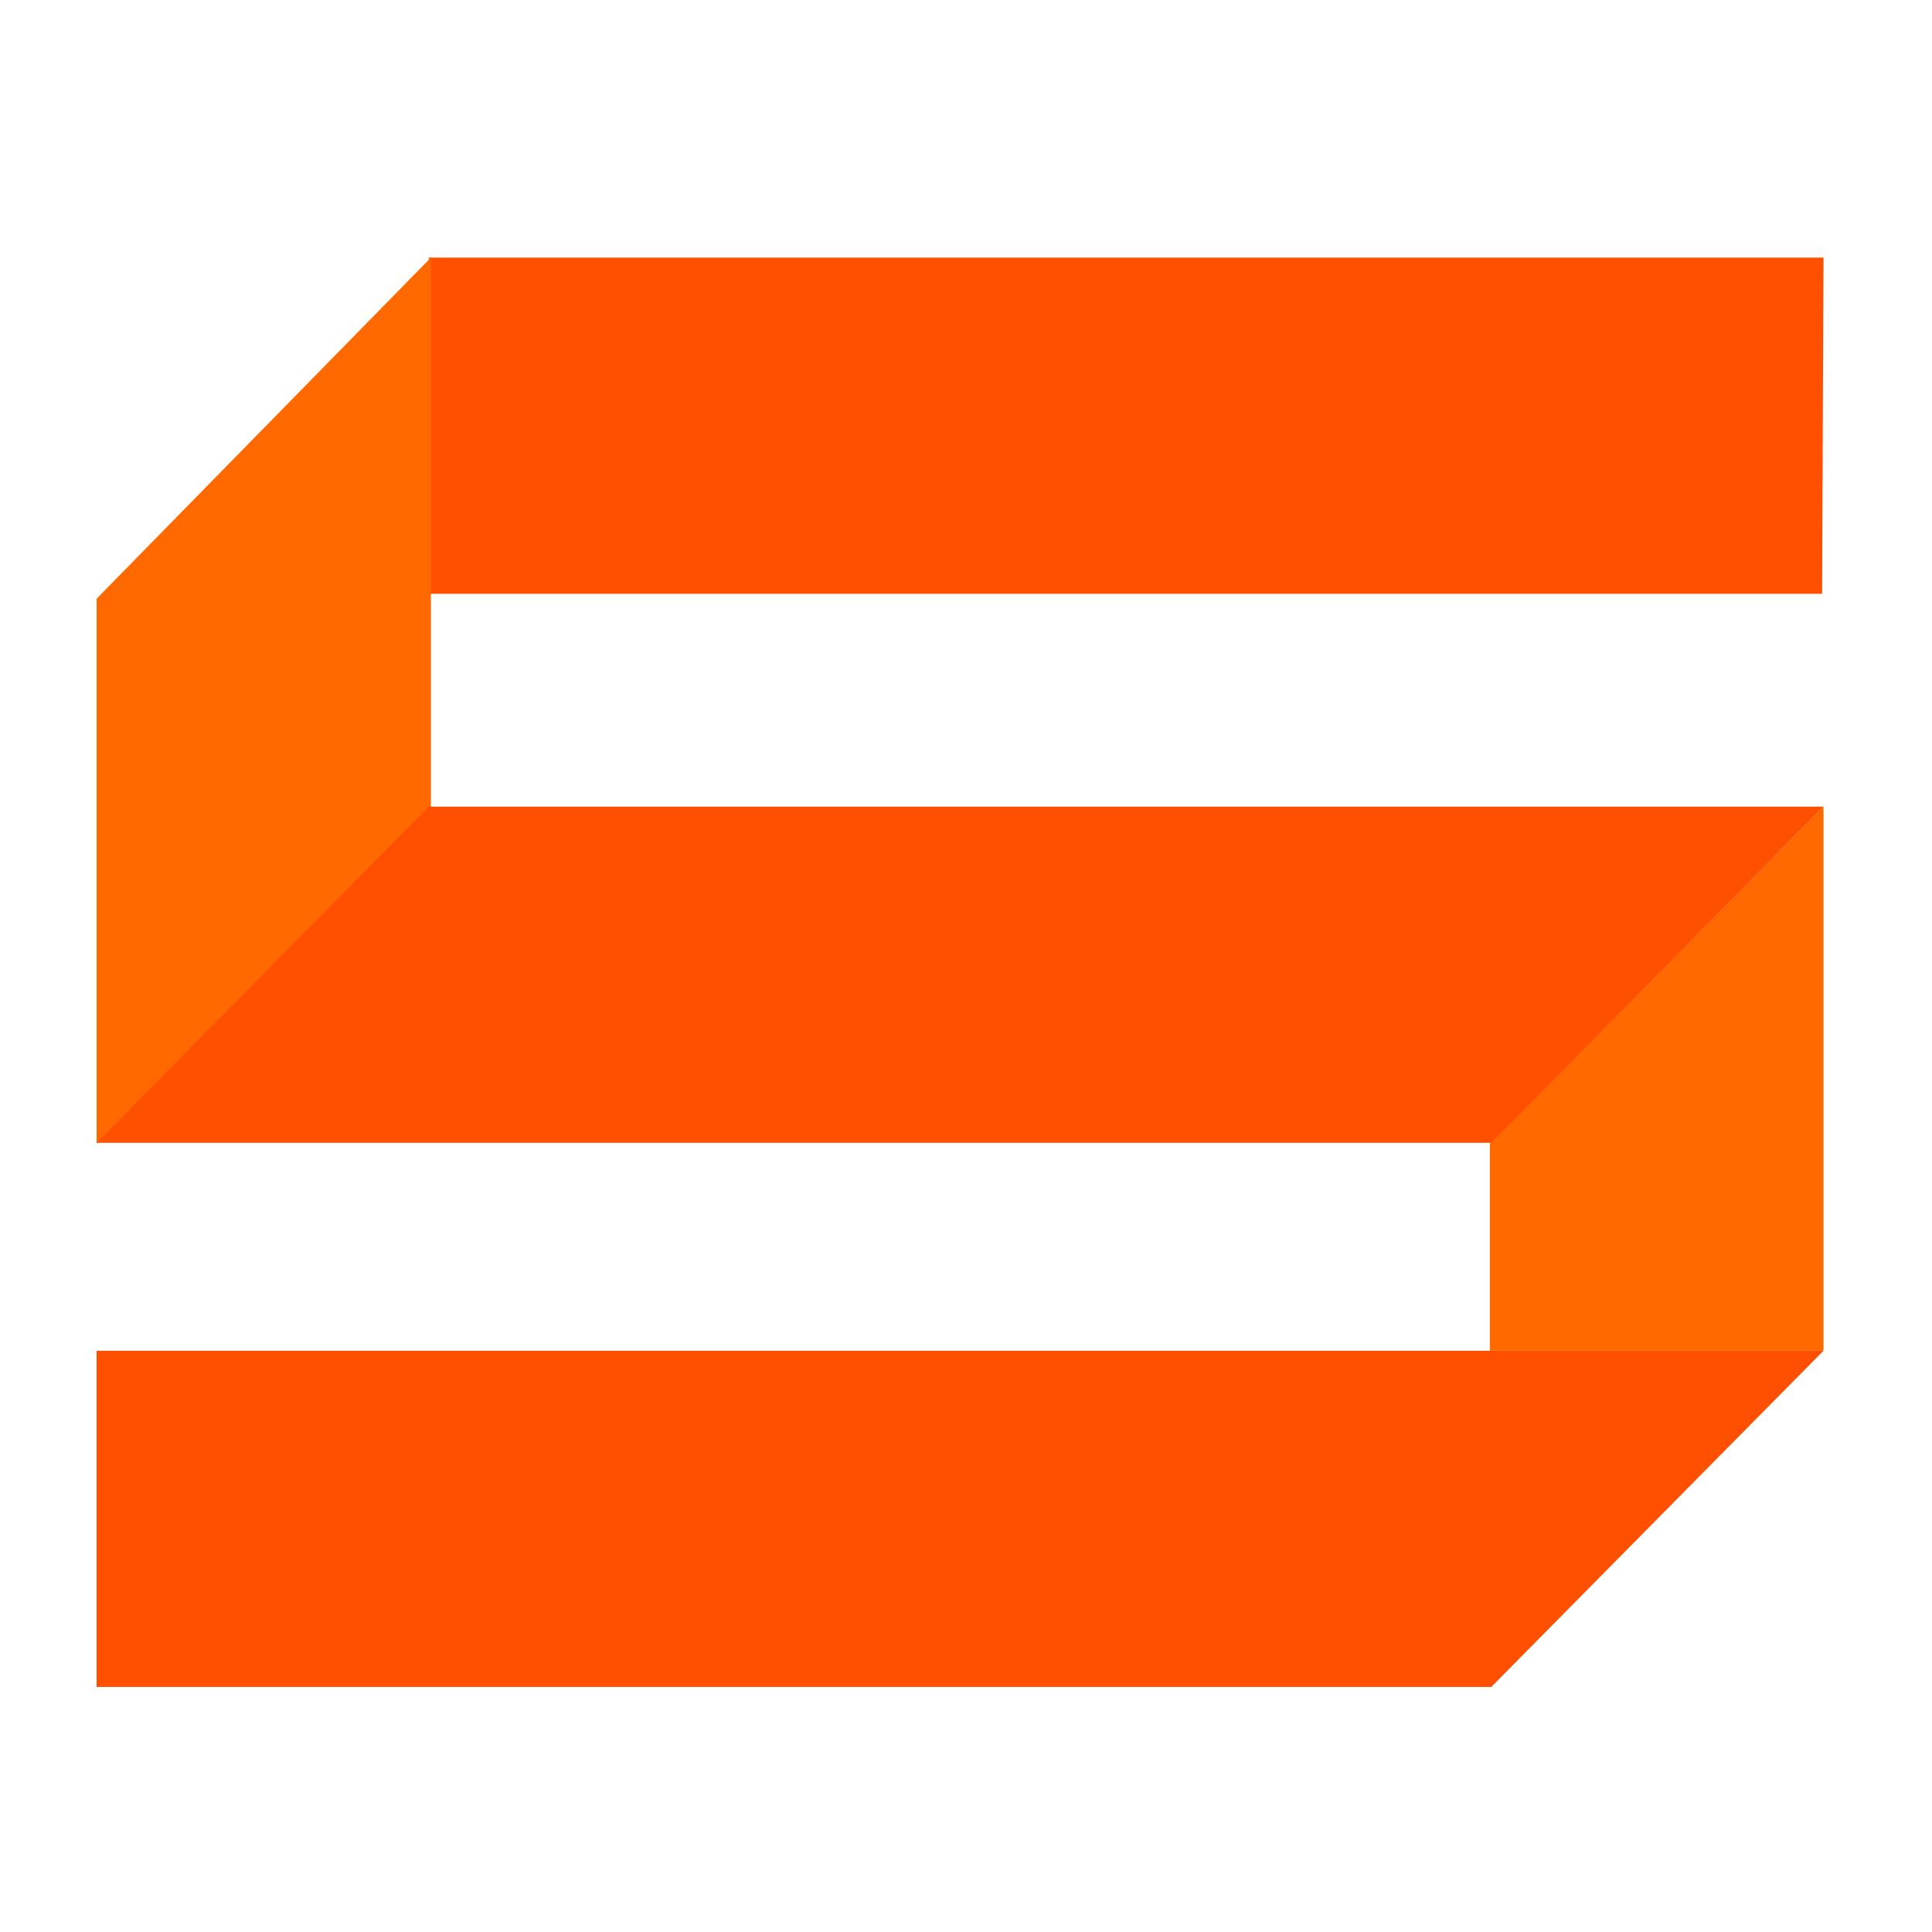
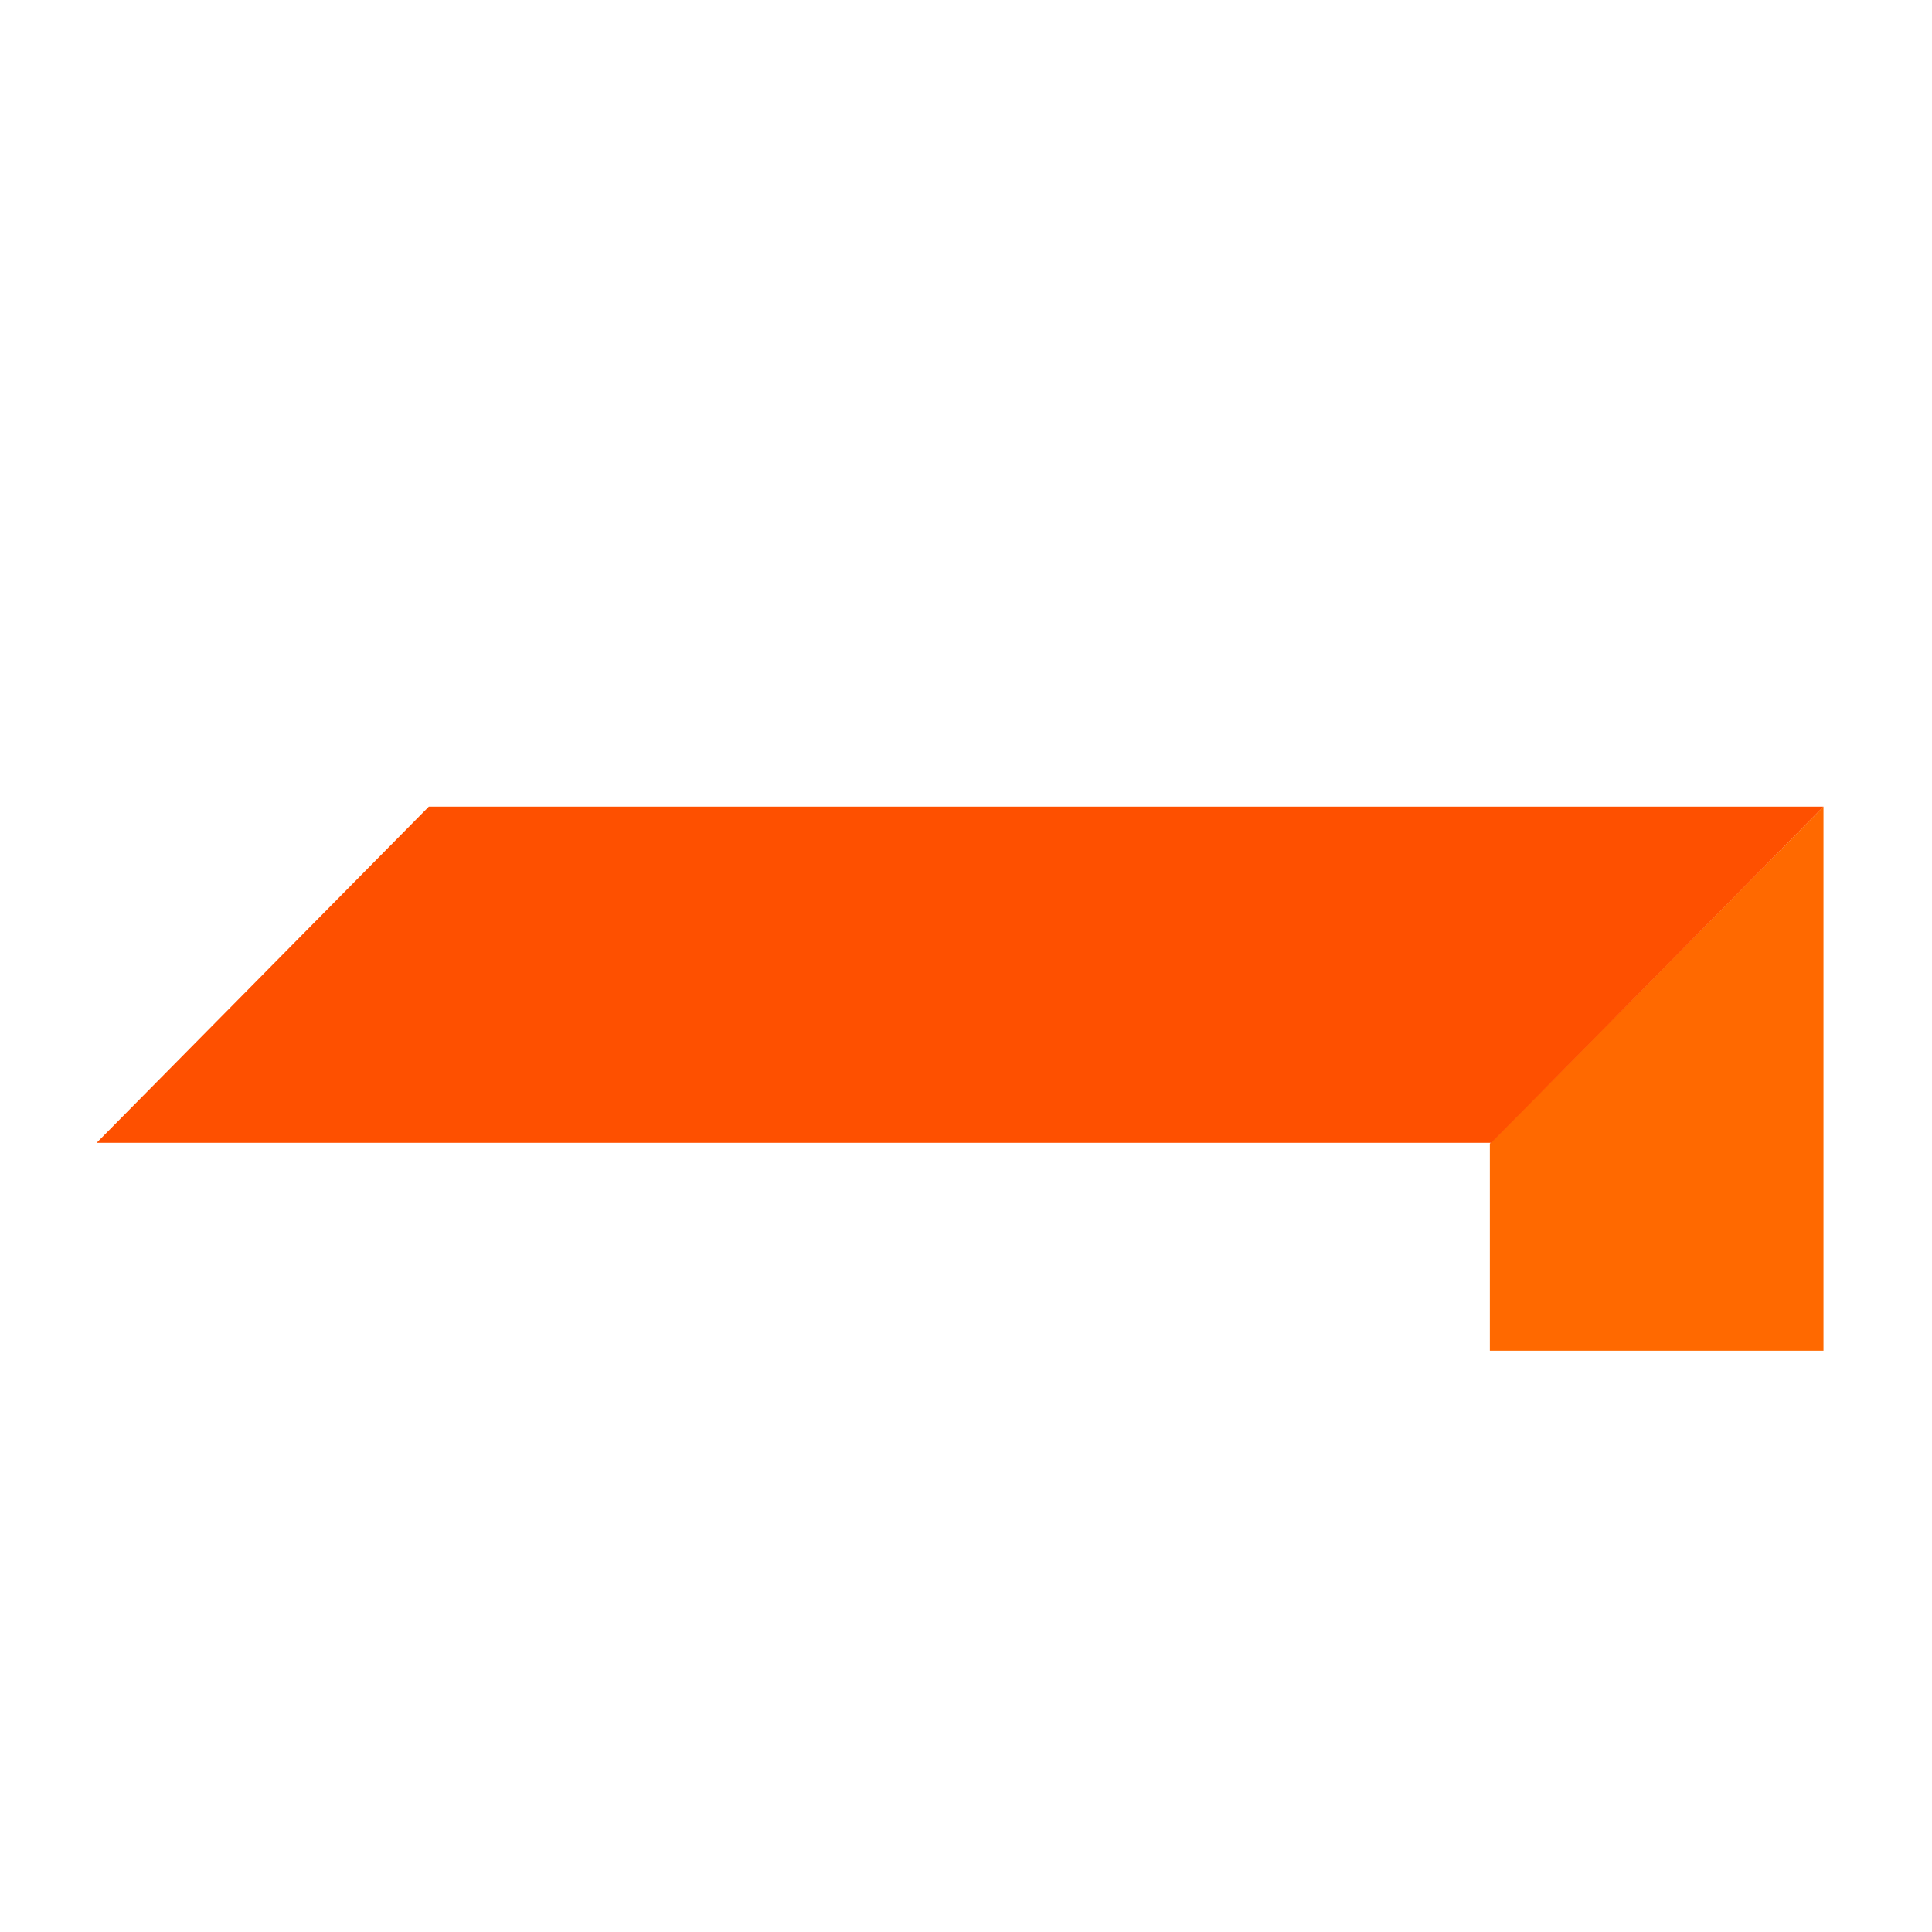
<svg xmlns="http://www.w3.org/2000/svg" width="60" height="60" viewBox="0 0 60 60" fill="none">
-   <path d="M13.318 8V18.441H56.587L56.63 8H13.318Z" fill="#FE5000" />
-   <path d="M13.383 8L3 18.594V35.514L13.383 25.051V8Z" fill="#FF6900" />
  <path d="M56.63 41.949H46.269V35.514L56.63 25.051V41.949Z" fill="#FF6900" />
  <path d="M13.318 25.051L3 35.492H46.312L56.63 25.051H13.318Z" fill="#FE5000" />
-   <path d="M3 41.949V52.39H46.312L56.63 41.949H3Z" fill="#FE5000" />
</svg>